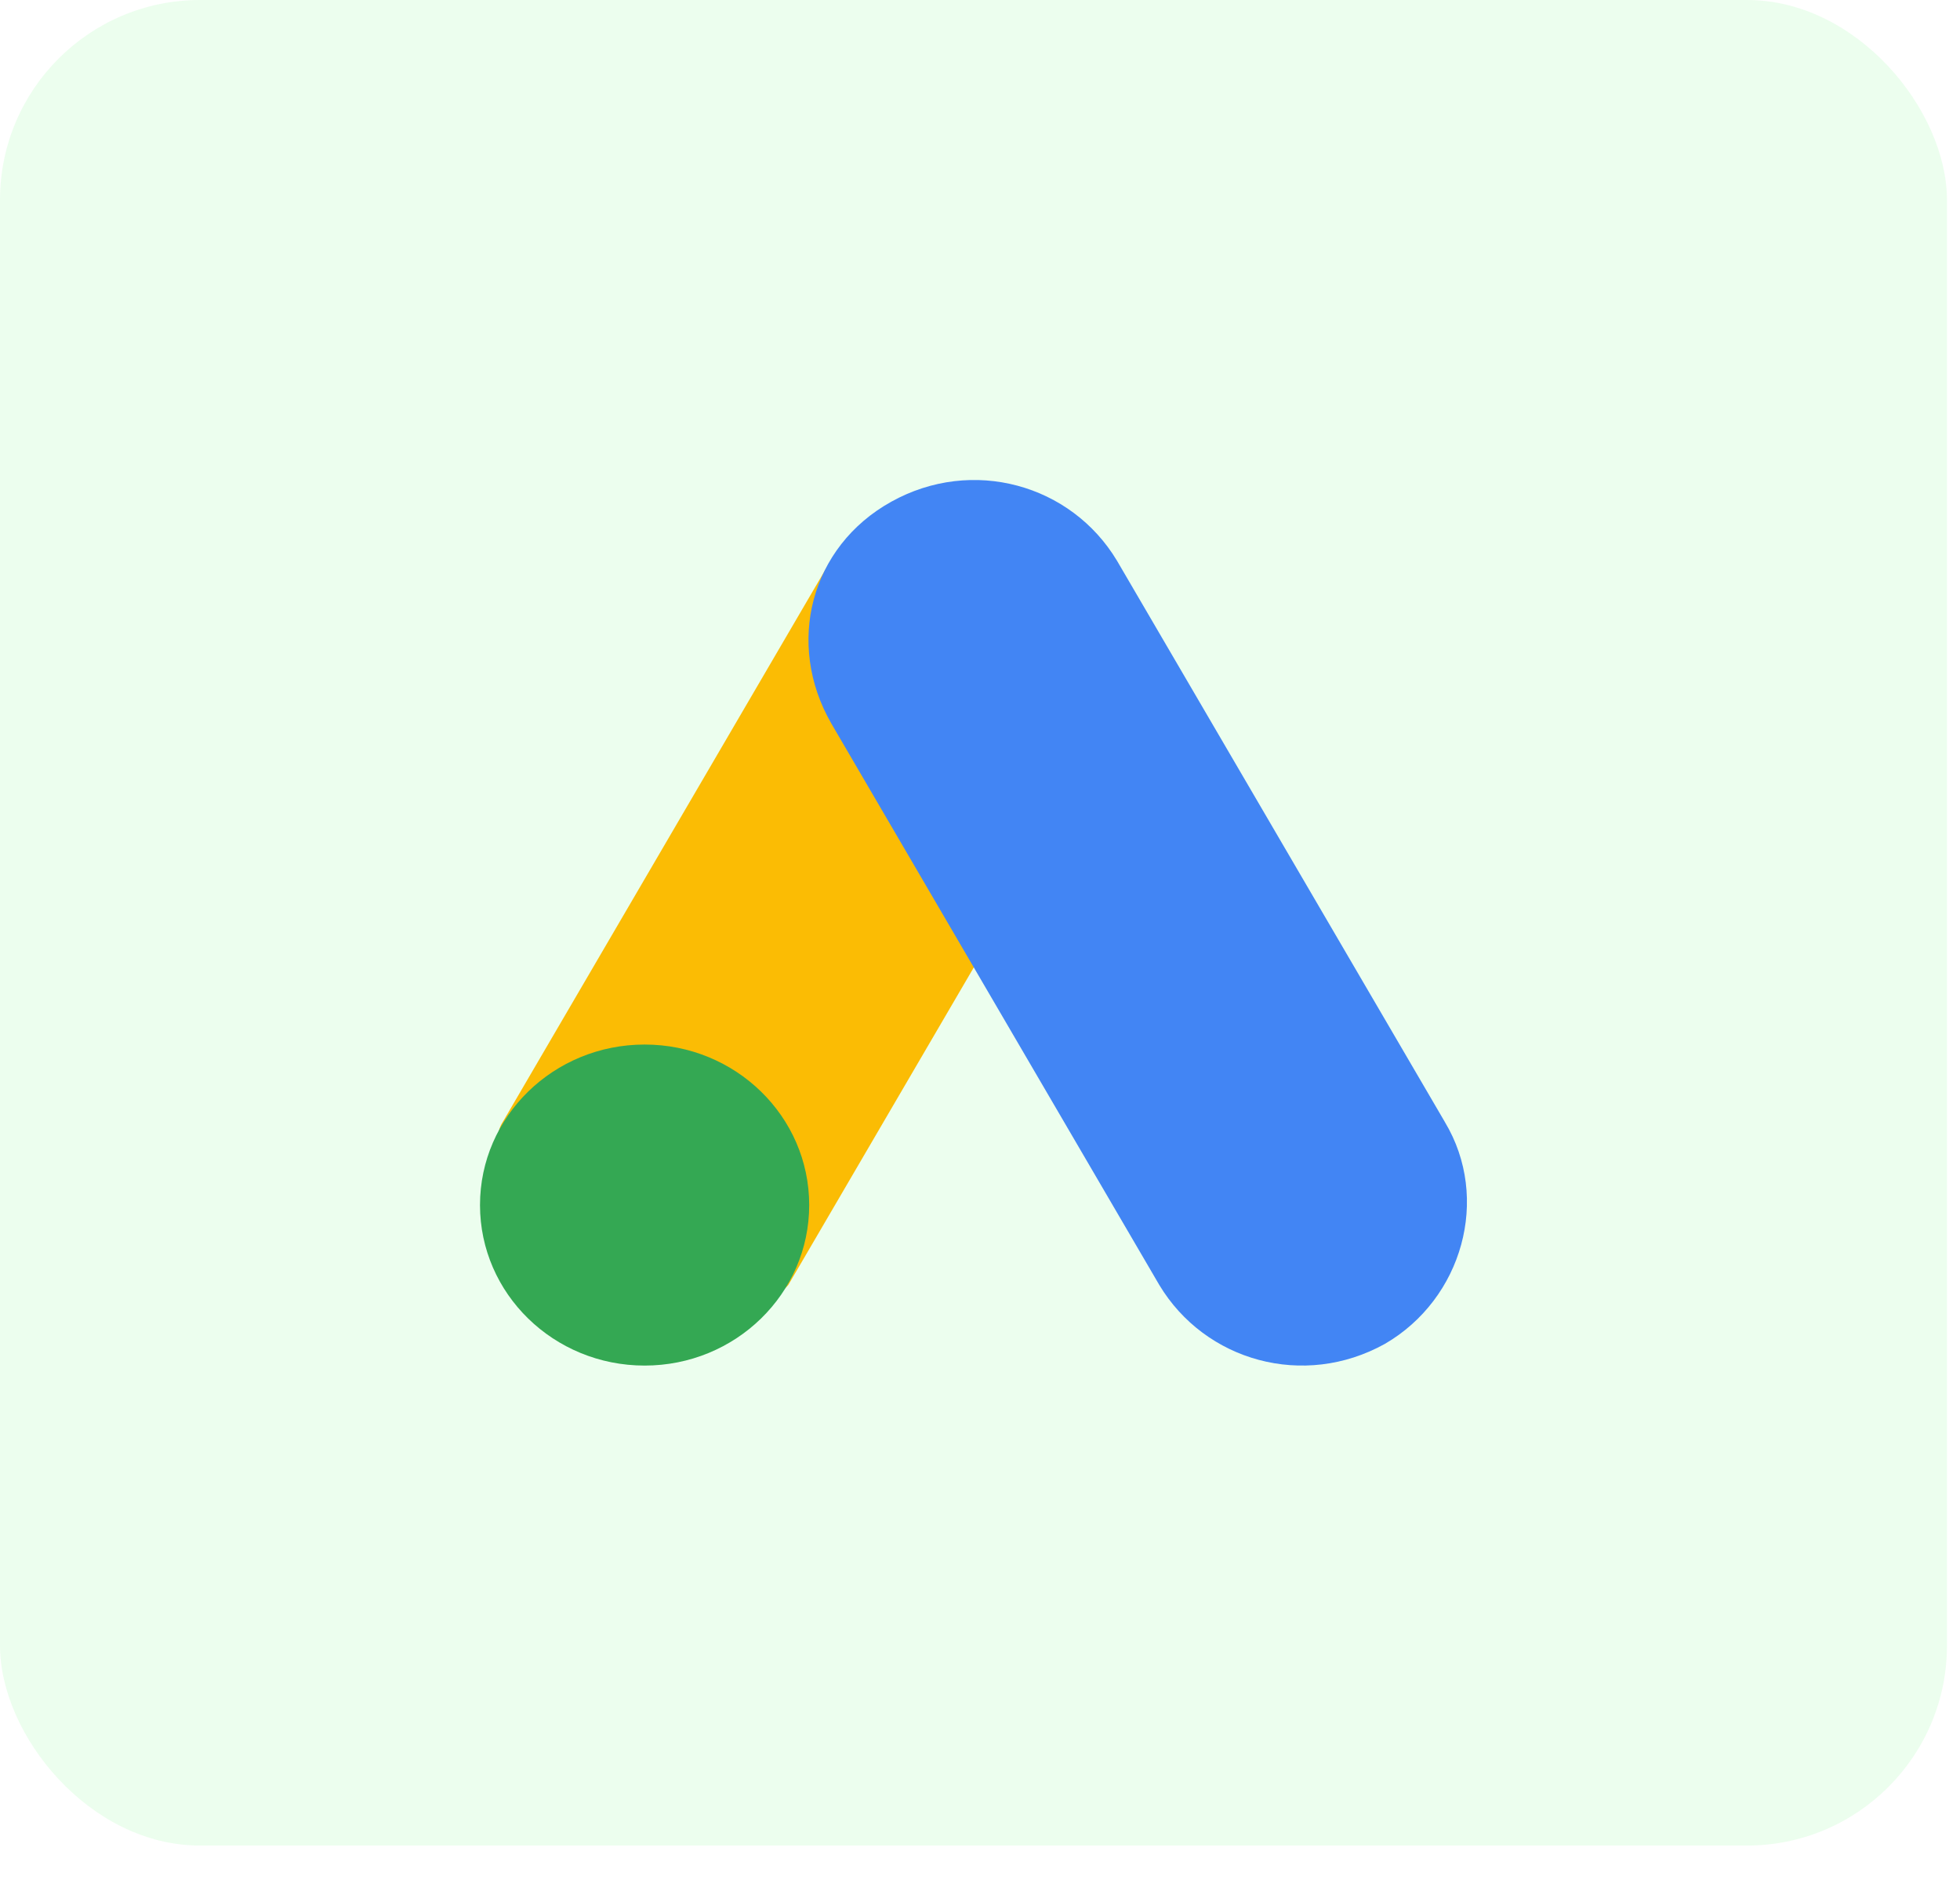
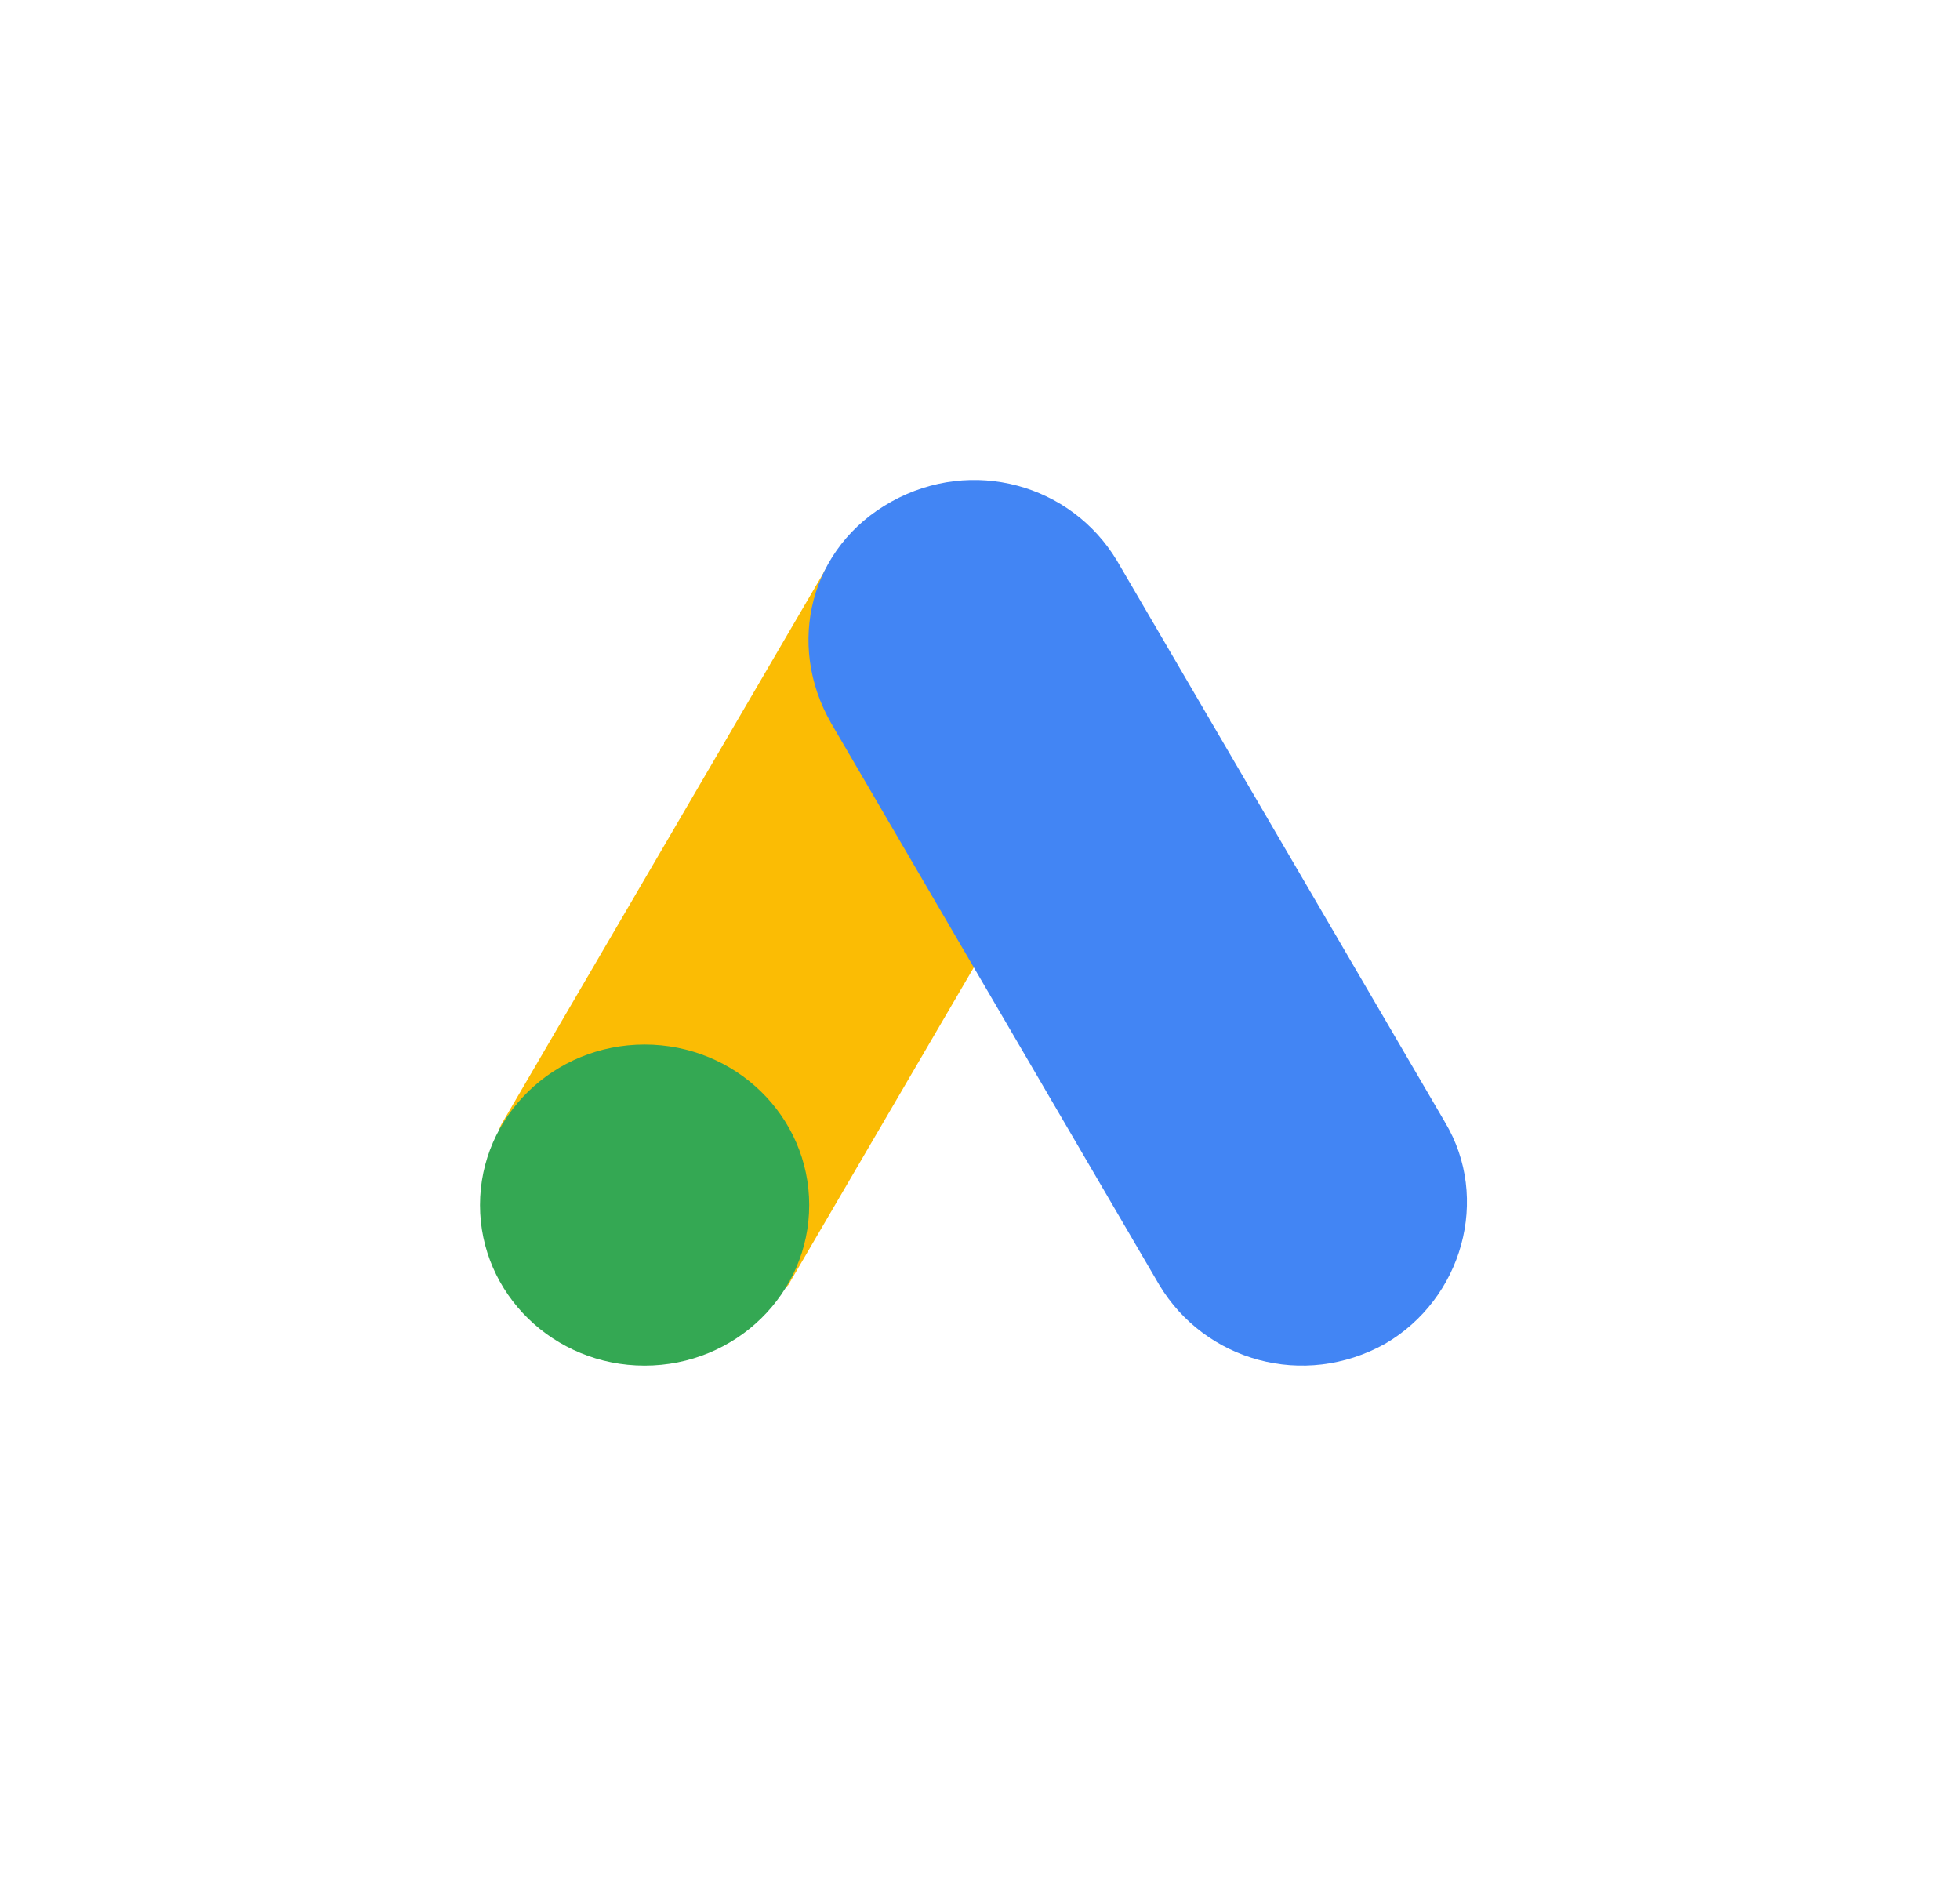
<svg xmlns="http://www.w3.org/2000/svg" width="49" height="47" viewBox="0 0 49 47" fill="none">
-   <rect width="48.674" height="46.14" rx="5" fill="#18F227" fill-opacity="0.08" />
  <path d="M12.568 28.051L20.766 14.016C21.807 14.629 27.058 17.535 27.907 18.088L19.708 32.124C18.812 33.308 11.432 29.849 12.568 28.05V28.051Z" fill="#FBBC04" />
  <path d="M36.122 28.051L27.924 14.017C26.778 12.109 24.309 11.416 22.282 12.543C20.255 13.669 19.637 16.096 20.783 18.088L28.982 32.124C30.128 34.031 32.596 34.724 34.623 33.597C36.562 32.471 37.268 29.958 36.122 28.052V28.051Z" fill="#4285F4" />
  <path d="M16.115 34.14C18.388 34.14 20.23 32.343 20.23 30.127C20.23 27.91 18.388 26.114 16.115 26.114C13.842 26.114 12 27.91 12 30.127C12 32.343 13.842 34.14 16.115 34.14Z" fill="#34A853" />
</svg>